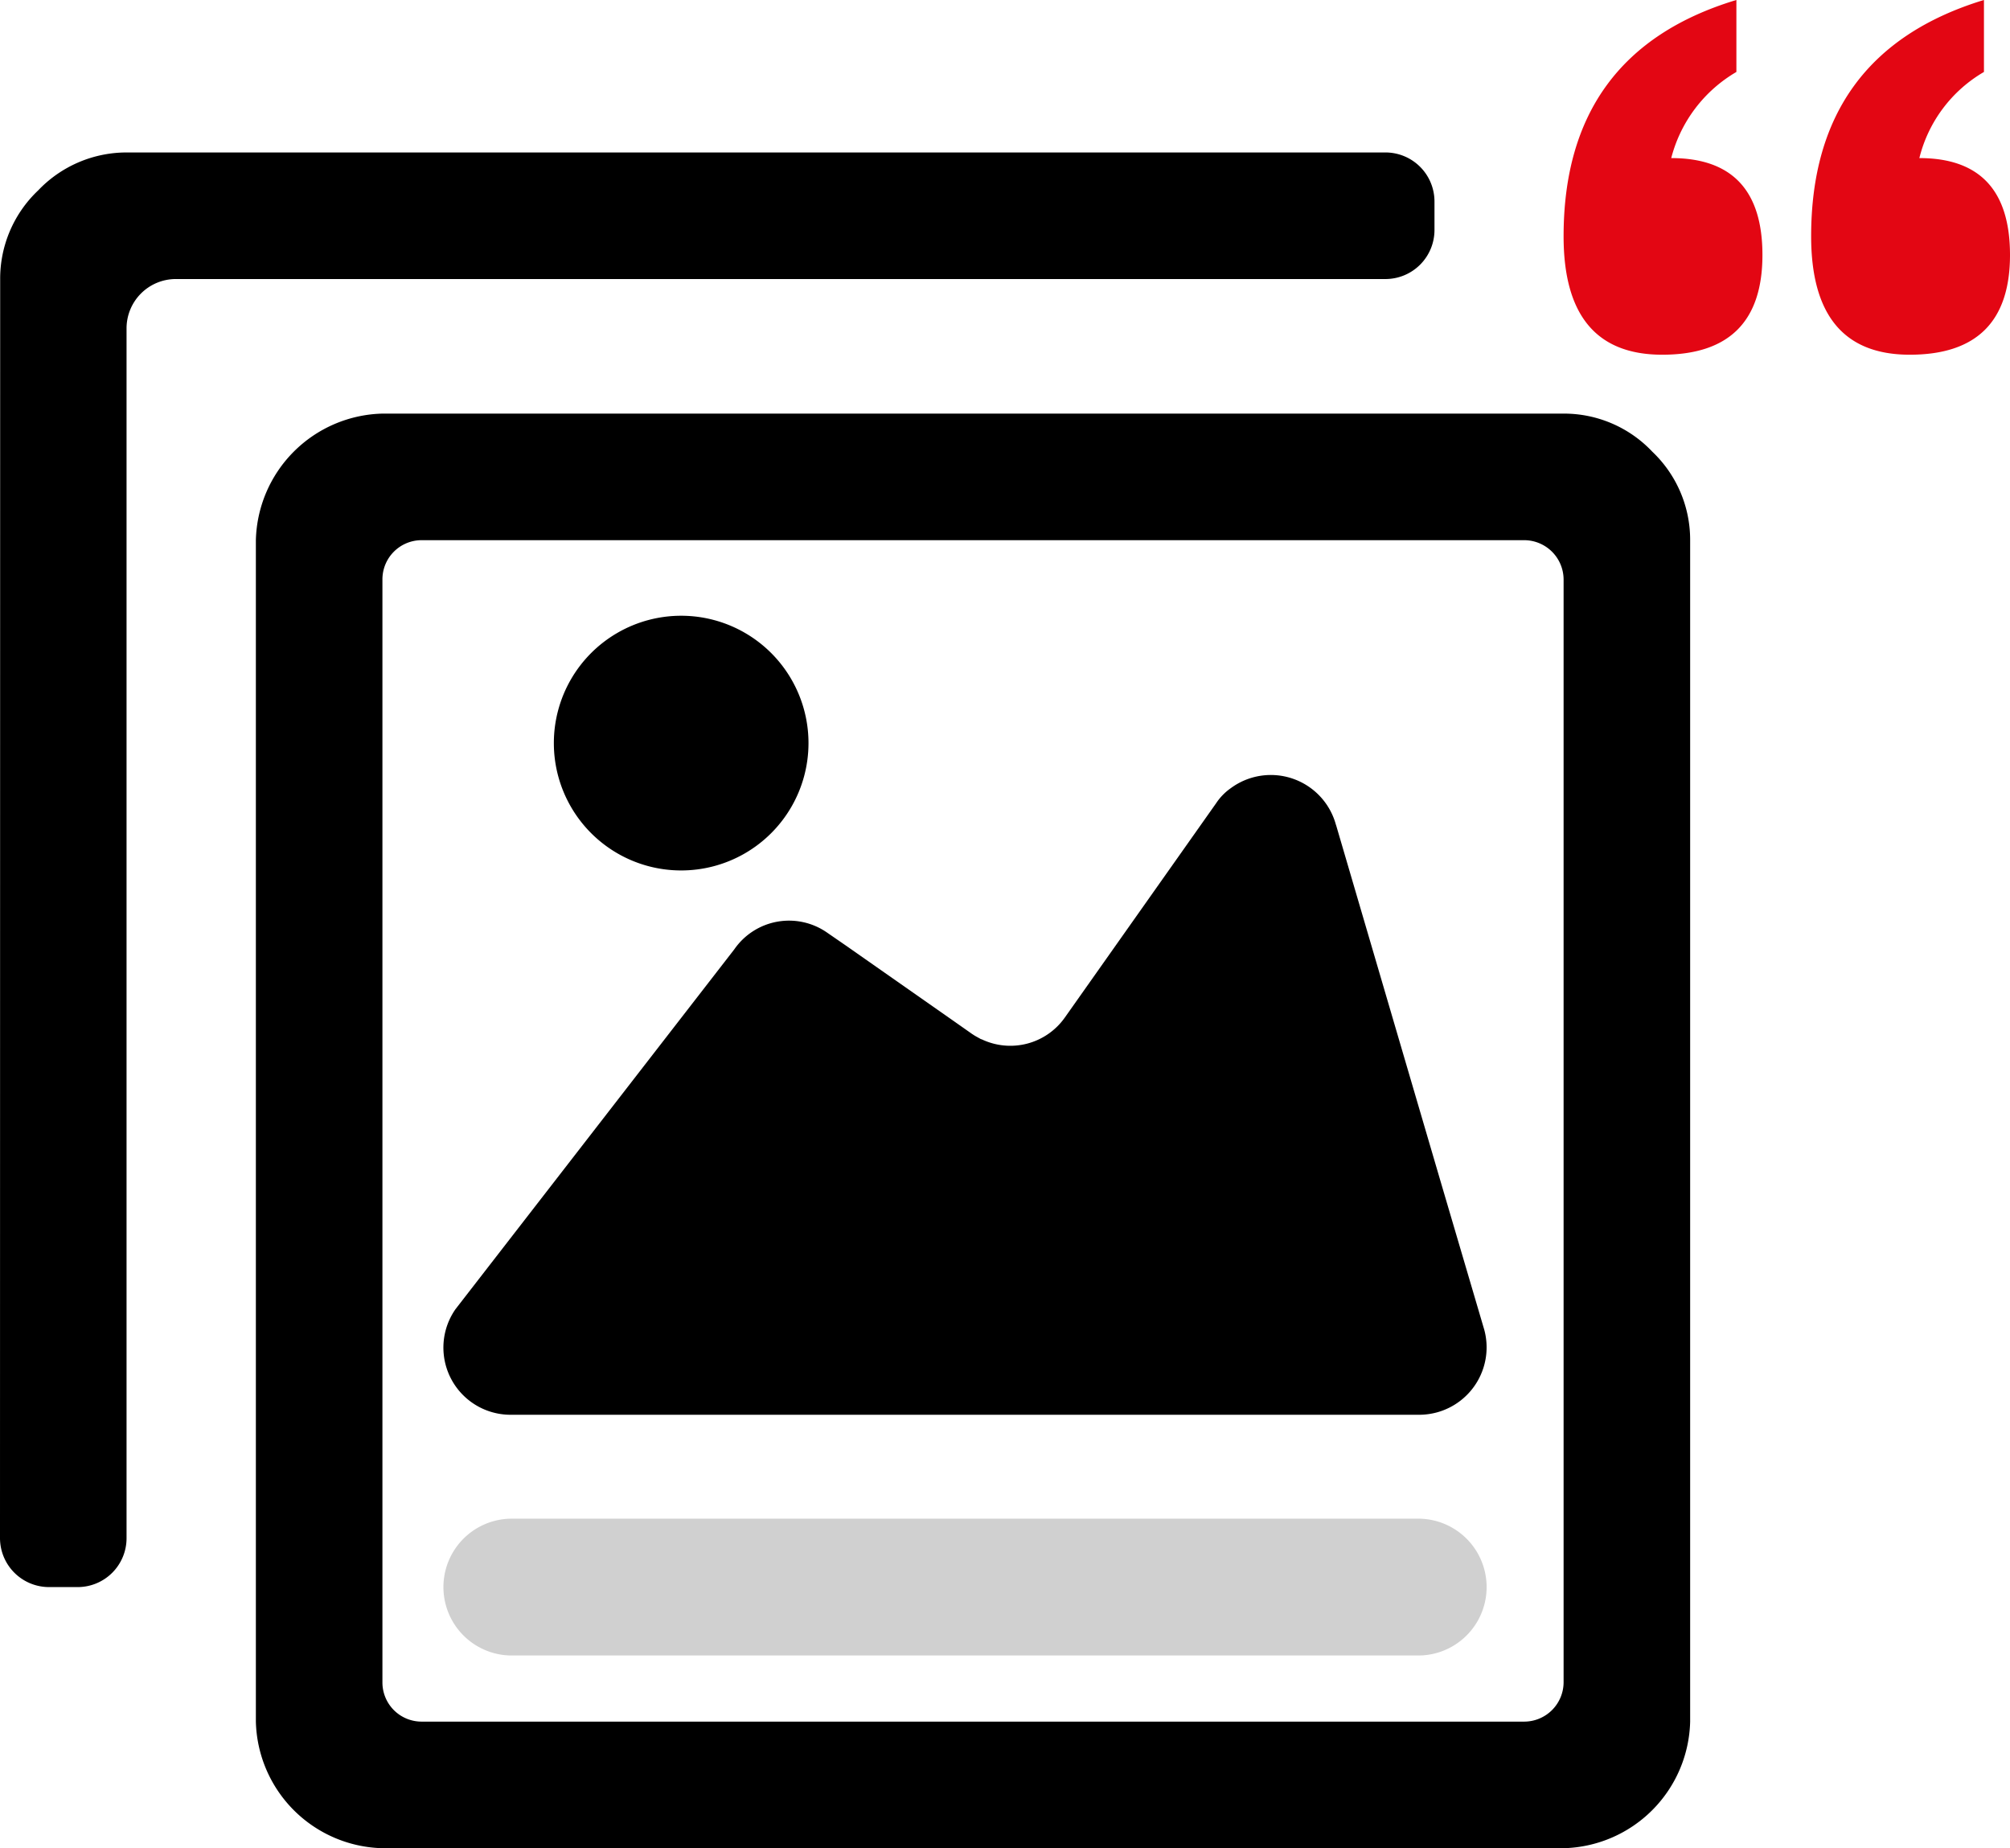
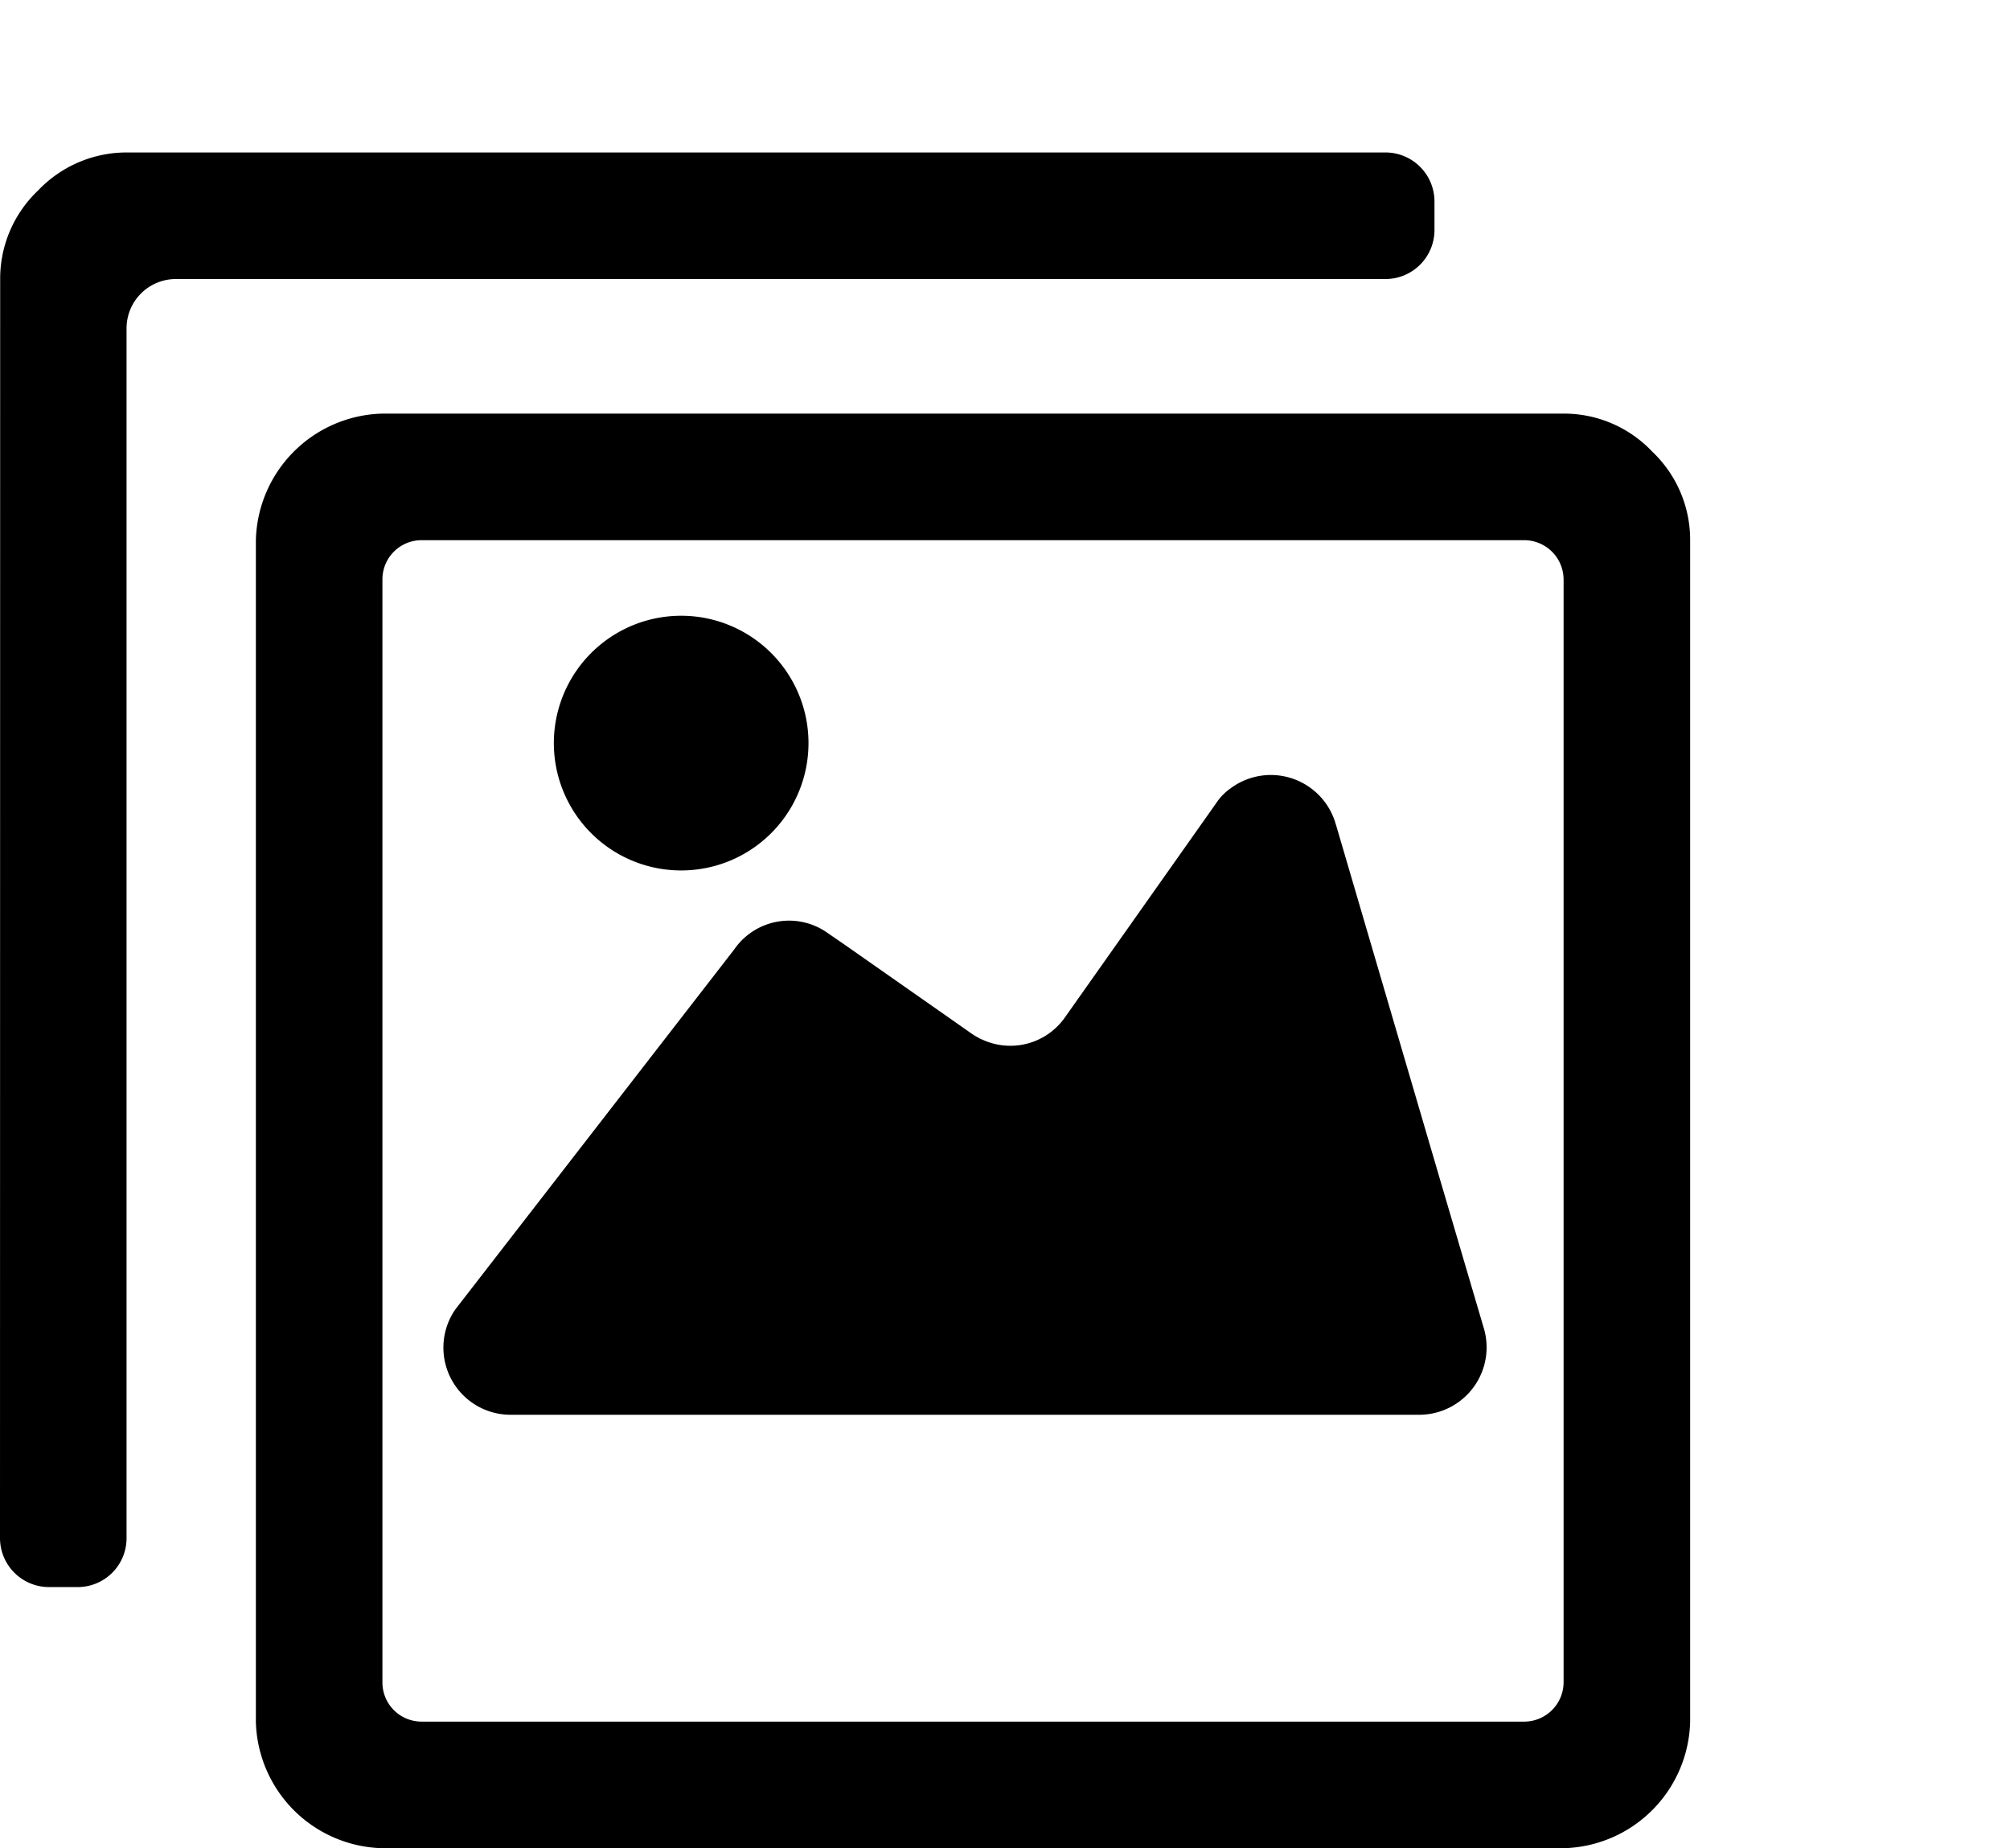
<svg xmlns="http://www.w3.org/2000/svg" width="117.533" height="108.048" viewBox="0 0 117.533 108.048">
  <defs>
    <clipPath id="clip-path">
      <rect id="Rectangle_2107" data-name="Rectangle 2107" width="117.533" height="108.048" transform="translate(0 0)" fill="none" />
    </clipPath>
  </defs>
  <g id="Groupe_2573" data-name="Groupe 2573" transform="translate(0 0)" clip-path="url(#clip-path)">
    <path id="Tracé_2971" data-name="Tracé 2971" d="M96.611,26.4a7.1,7.1,0,0,0-5.18-2.22H22.362a7.588,7.588,0,0,0-7.4,7.4v69.068a7.588,7.588,0,0,0,7.4,7.4H91.43a7.588,7.588,0,0,0,7.4-7.4V31.58a7.1,7.1,0,0,0-2.22-5.18M91.43,98.354a2.307,2.307,0,0,1-2.294,2.294H24.656a2.29,2.29,0,0,1-2.294-2.286V33.874a2.29,2.29,0,0,1,2.286-2.294H89.136a2.307,2.307,0,0,1,2.294,2.294Z" />
    <path id="Tracé_2972" data-name="Tracé 2972" d="M47.276,43.448a7.445,7.445,0,1,1,0-.011v.011" />
    <path id="Tracé_2973" data-name="Tracé 2973" d="M82.994,82.709H29.861a3.926,3.926,0,0,1-3.231-6.167L42.937,55.5a3.892,3.892,0,0,1,5.415-.987l.036.025,1.11.765,6.167,4.317,1.159.814c.025.025.049.025.074.049.148.1.3.173.469.271h.025a3.9,3.9,0,0,0,4.884-1.283l8.831-12.506a3.3,3.3,0,0,1,.863-.888A3.944,3.944,0,0,1,78.112,48.2l.025.074,3.922,13.37,2.171,7.4,2.565,8.708A3.941,3.941,0,0,1,84,82.576,3.992,3.992,0,0,1,83,82.709" />
    <path id="Tracé_2974" data-name="Tracé 2974" d="M7.4,89.923V19.183a2.883,2.883,0,0,1,2.87-2.87H81.01a2.868,2.868,0,0,0,2.87-2.86v-1.68a2.868,2.868,0,0,0-2.87-2.86H7.41a7.14,7.14,0,0,0-5.18,2.22,7.1,7.1,0,0,0-2.22,5.18L0,89.923a2.868,2.868,0,0,0,2.87,2.86H4.54a2.859,2.859,0,0,0,2.86-2.86" />
-     <path id="Tracé_2975" data-name="Tracé 2975" d="M101.534,0V4.207a8.192,8.192,0,0,0-3.81,5.035q5.333,0,5.333,5.665,0,5.831-5.863,5.83-5.765,0-5.764-6.923,0-10.766,10.1-13.814M116.01,0V4.207a8.065,8.065,0,0,0-3.777,5.035q5.3,0,5.3,5.665,0,5.831-5.864,5.83-5.763,0-5.764-6.923,0-10.734,10.1-13.814" fill="#e30613" />
-     <path id="Tracé_2976" data-name="Tracé 2976" d="M82.929,96.783h-53a4,4,0,1,1,0-8h53a4,4,0,0,1,0,8" fill="#d0d0d0" />
  </g>
</svg>